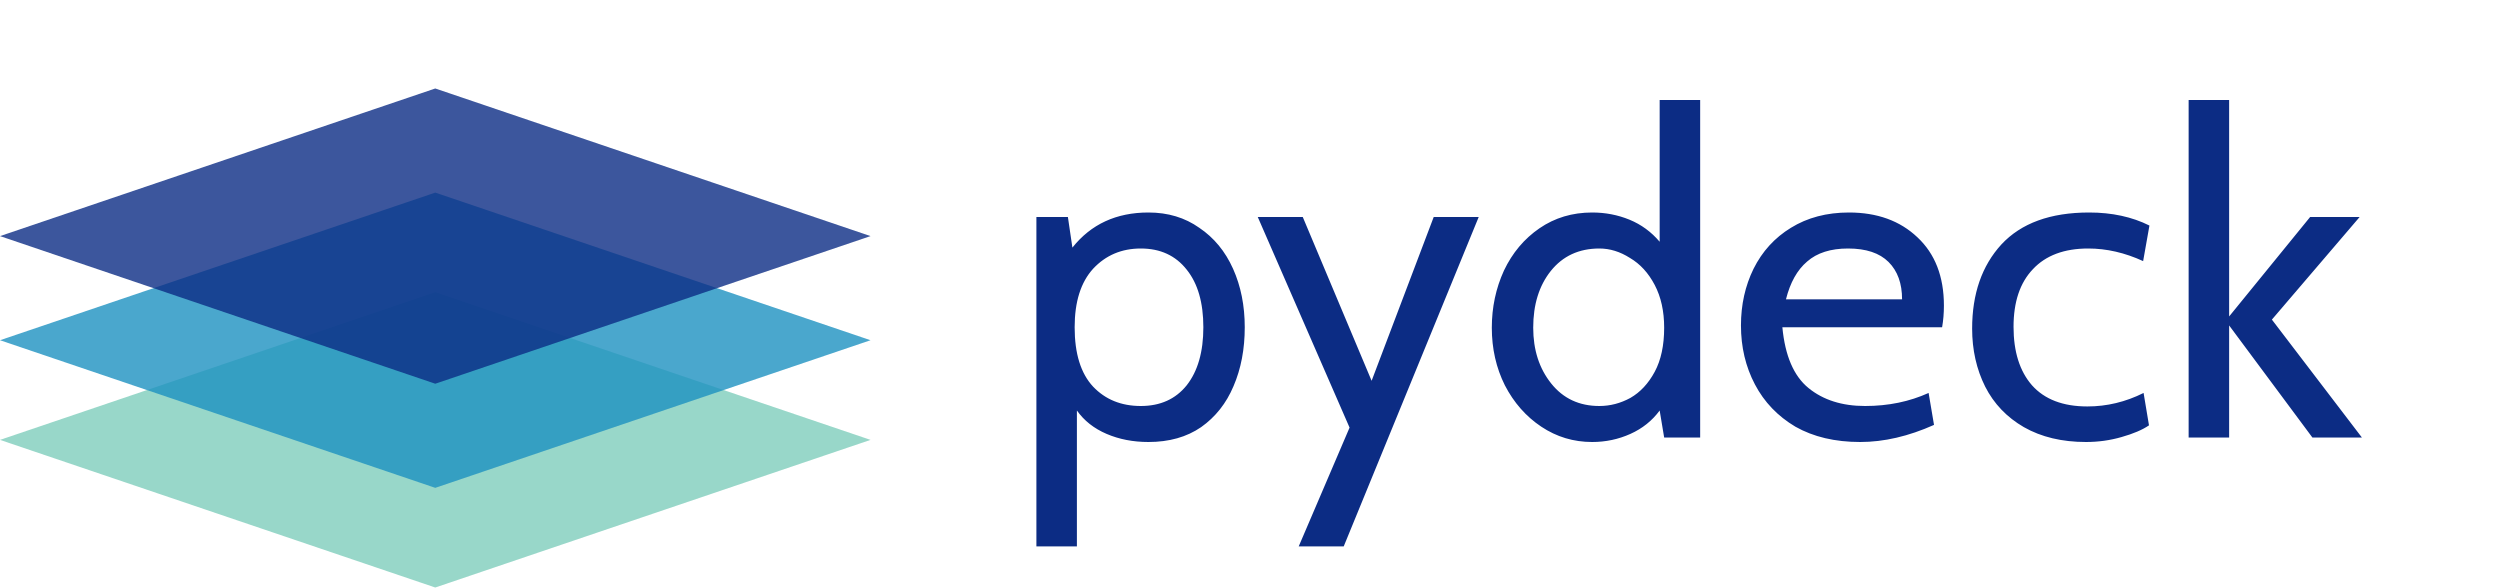
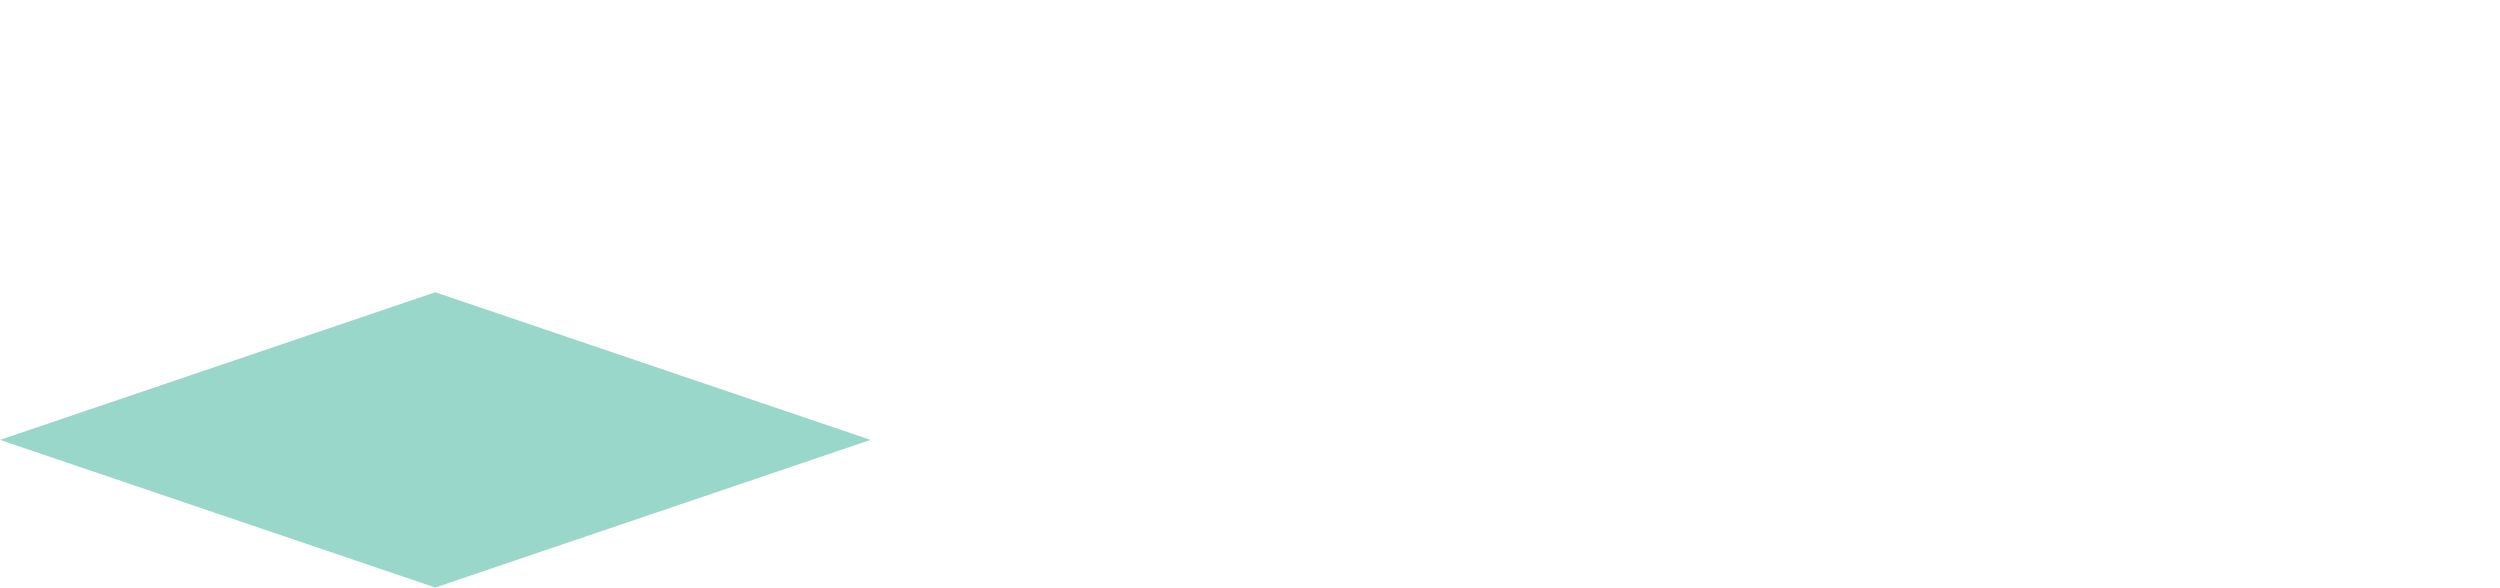
<svg xmlns="http://www.w3.org/2000/svg" width="200" height="47" viewBox="0 0 200 47" fill="none">
  <path d="M34.821 23.381L69.642 35.191L34.821 47.001L0 35.191L34.821 23.381Z" fill="#7FCDBB" fill-opacity="0.8" />
-   <path d="M91.876 17C93.436 17 94.792 17.408 95.944 18.224C97.12 19.016 98.02 20.108 98.644 21.5C99.268 22.892 99.58 24.452 99.58 26.18C99.58 27.932 99.28 29.504 98.68 30.896C98.104 32.264 97.24 33.356 96.088 34.172C94.936 34.964 93.532 35.36 91.876 35.36C90.652 35.36 89.536 35.144 88.528 34.712C87.52 34.28 86.728 33.656 86.152 32.84V43.712H82.912V17.36H85.432L85.792 19.808C87.28 17.936 89.308 17 91.876 17ZM91.264 32.48C92.824 32.48 94.048 31.928 94.936 30.824C95.824 29.696 96.268 28.148 96.268 26.18C96.268 24.212 95.824 22.676 94.936 21.572C94.048 20.444 92.824 19.88 91.264 19.88C89.728 19.88 88.456 20.42 87.448 21.5C86.464 22.58 85.972 24.14 85.972 26.18C85.972 28.292 86.464 29.876 87.448 30.932C88.432 31.964 89.704 32.48 91.264 32.48ZM107.965 34.208L100.621 17.36H104.221L109.729 30.464L114.697 17.36H118.297L107.497 43.712H103.897L107.965 34.208ZM136.013 8V35H133.133L132.773 32.84C132.173 33.656 131.393 34.28 130.433 34.712C129.473 35.144 128.453 35.36 127.373 35.36C125.885 35.36 124.529 34.952 123.305 34.136C122.081 33.32 121.109 32.216 120.389 30.824C119.693 29.432 119.345 27.896 119.345 26.216C119.345 24.584 119.669 23.06 120.317 21.644C120.989 20.228 121.937 19.1 123.161 18.26C124.385 17.42 125.789 17 127.373 17C128.429 17 129.425 17.192 130.361 17.576C131.297 17.96 132.101 18.548 132.773 19.34V8H136.013ZM127.949 32.48C128.813 32.48 129.641 32.264 130.433 31.832C131.225 31.376 131.873 30.68 132.377 29.744C132.881 28.808 133.133 27.632 133.133 26.216C133.133 24.896 132.881 23.756 132.377 22.796C131.873 21.836 131.213 21.116 130.397 20.636C129.605 20.132 128.789 19.88 127.949 19.88C126.317 19.88 125.021 20.48 124.061 21.68C123.125 22.856 122.657 24.368 122.657 26.216C122.657 27.992 123.137 29.48 124.097 30.68C125.057 31.88 126.341 32.48 127.949 32.48ZM148.817 35.36C146.801 35.36 145.073 34.952 143.633 34.136C142.217 33.296 141.137 32.168 140.393 30.752C139.649 29.336 139.277 27.764 139.277 26.036C139.277 24.38 139.613 22.868 140.285 21.5C140.981 20.108 141.977 19.016 143.273 18.224C144.593 17.408 146.141 17 147.918 17C150.173 17 151.997 17.66 153.389 18.98C154.805 20.3 155.513 22.124 155.513 24.452C155.513 25.052 155.465 25.628 155.369 26.18H142.589C142.805 28.46 143.501 30.08 144.677 31.04C145.853 32 147.365 32.48 149.213 32.48C151.061 32.48 152.753 32.132 154.289 31.436L154.721 33.992C152.681 34.904 150.713 35.36 148.817 35.36ZM152.166 23.948C152.166 22.676 151.806 21.68 151.086 20.96C150.365 20.24 149.285 19.88 147.845 19.88C146.453 19.88 145.361 20.228 144.569 20.924C143.777 21.596 143.213 22.604 142.877 23.948H152.166ZM166.879 35.36C164.959 35.36 163.303 34.964 161.911 34.172C160.543 33.38 159.511 32.3 158.815 30.932C158.119 29.54 157.771 27.992 157.771 26.288C157.771 23.504 158.551 21.26 160.111 19.556C161.695 17.852 164.035 17 167.131 17C168.955 17 170.563 17.348 171.955 18.044L171.451 20.888C169.987 20.216 168.523 19.88 167.059 19.88C165.139 19.88 163.663 20.432 162.631 21.536C161.599 22.616 161.083 24.152 161.083 26.144C161.083 28.136 161.575 29.696 162.559 30.824C163.567 31.952 165.043 32.516 166.987 32.516C168.547 32.516 170.047 32.156 171.487 31.436L171.919 34.028C171.391 34.388 170.659 34.7 169.723 34.964C168.811 35.228 167.863 35.36 166.879 35.36ZM175.091 8H178.331V25.316L184.811 17.36H188.771L181.751 25.568L188.951 35H184.991L178.331 26.036V35H175.091V8Z" fill="#0C2C84" />
-   <path d="M34.821 15.408L69.642 27.218L34.821 39.028L0 27.218L34.821 15.408Z" fill="#1D91C0" fill-opacity="0.8" />
-   <path d="M34.821 7.078L69.642 18.888L34.821 30.698L0 18.888L34.821 7.078Z" fill="#0C2C84" fill-opacity="0.8" />
</svg>